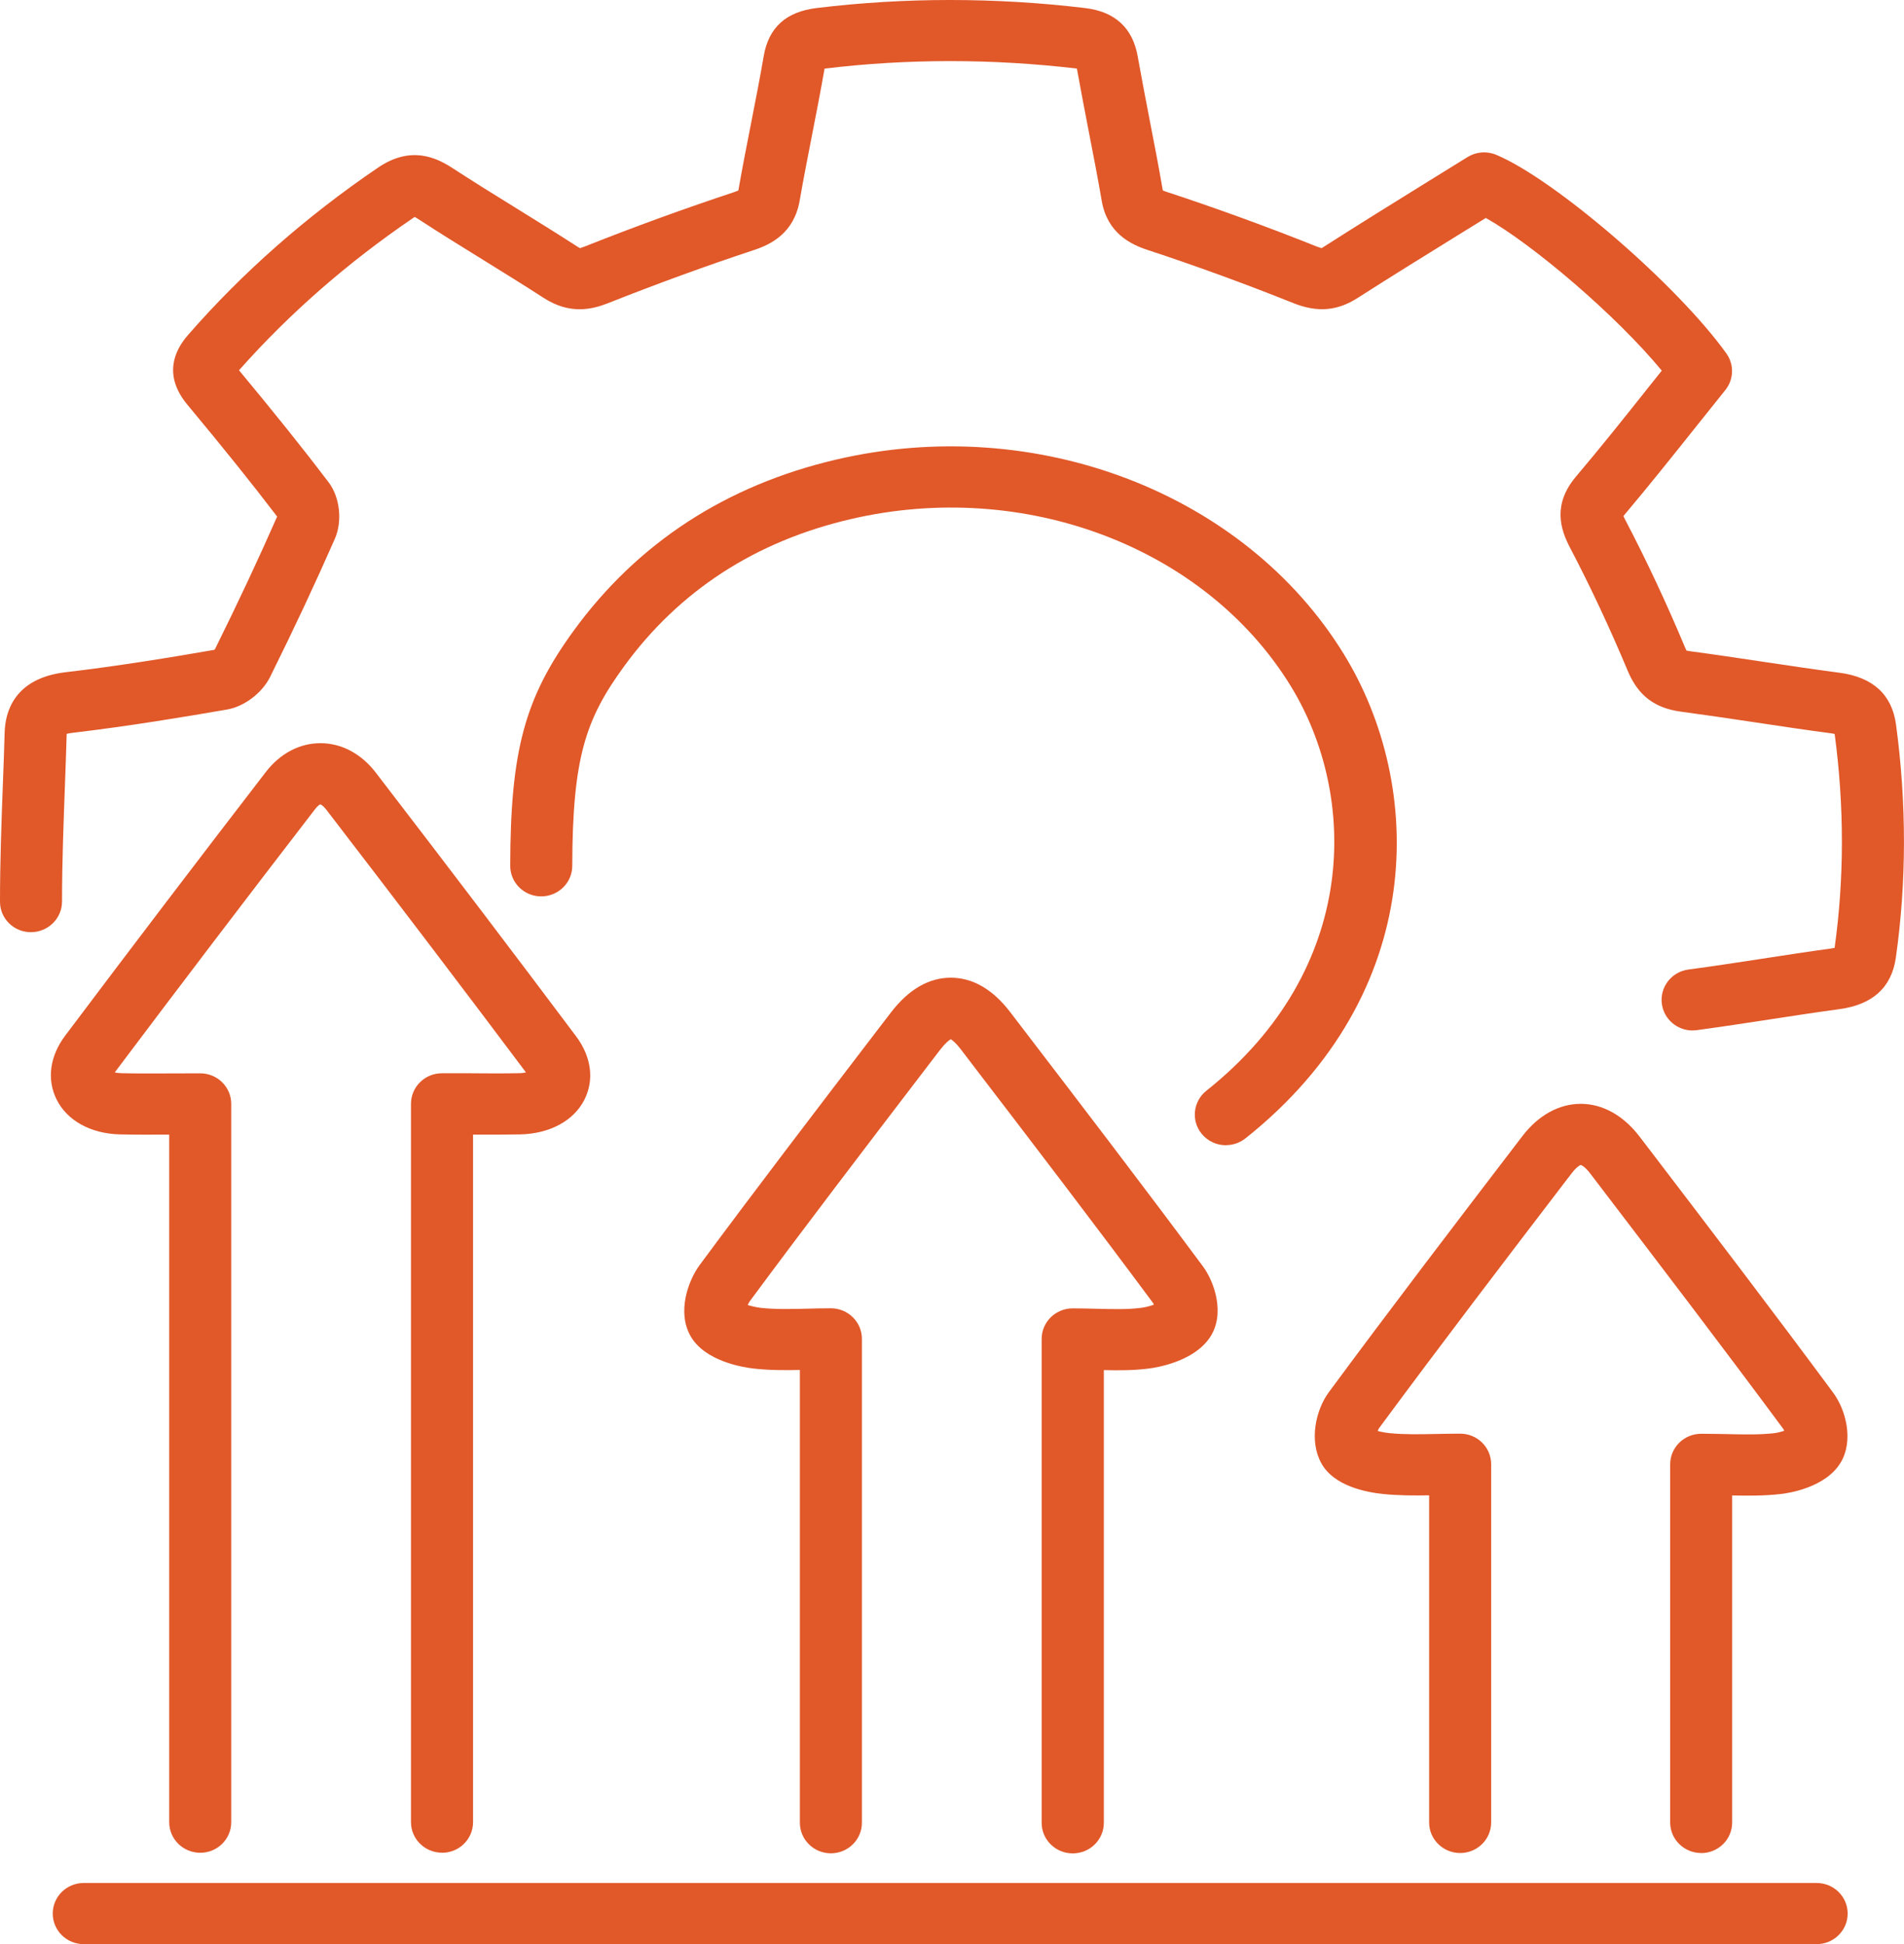
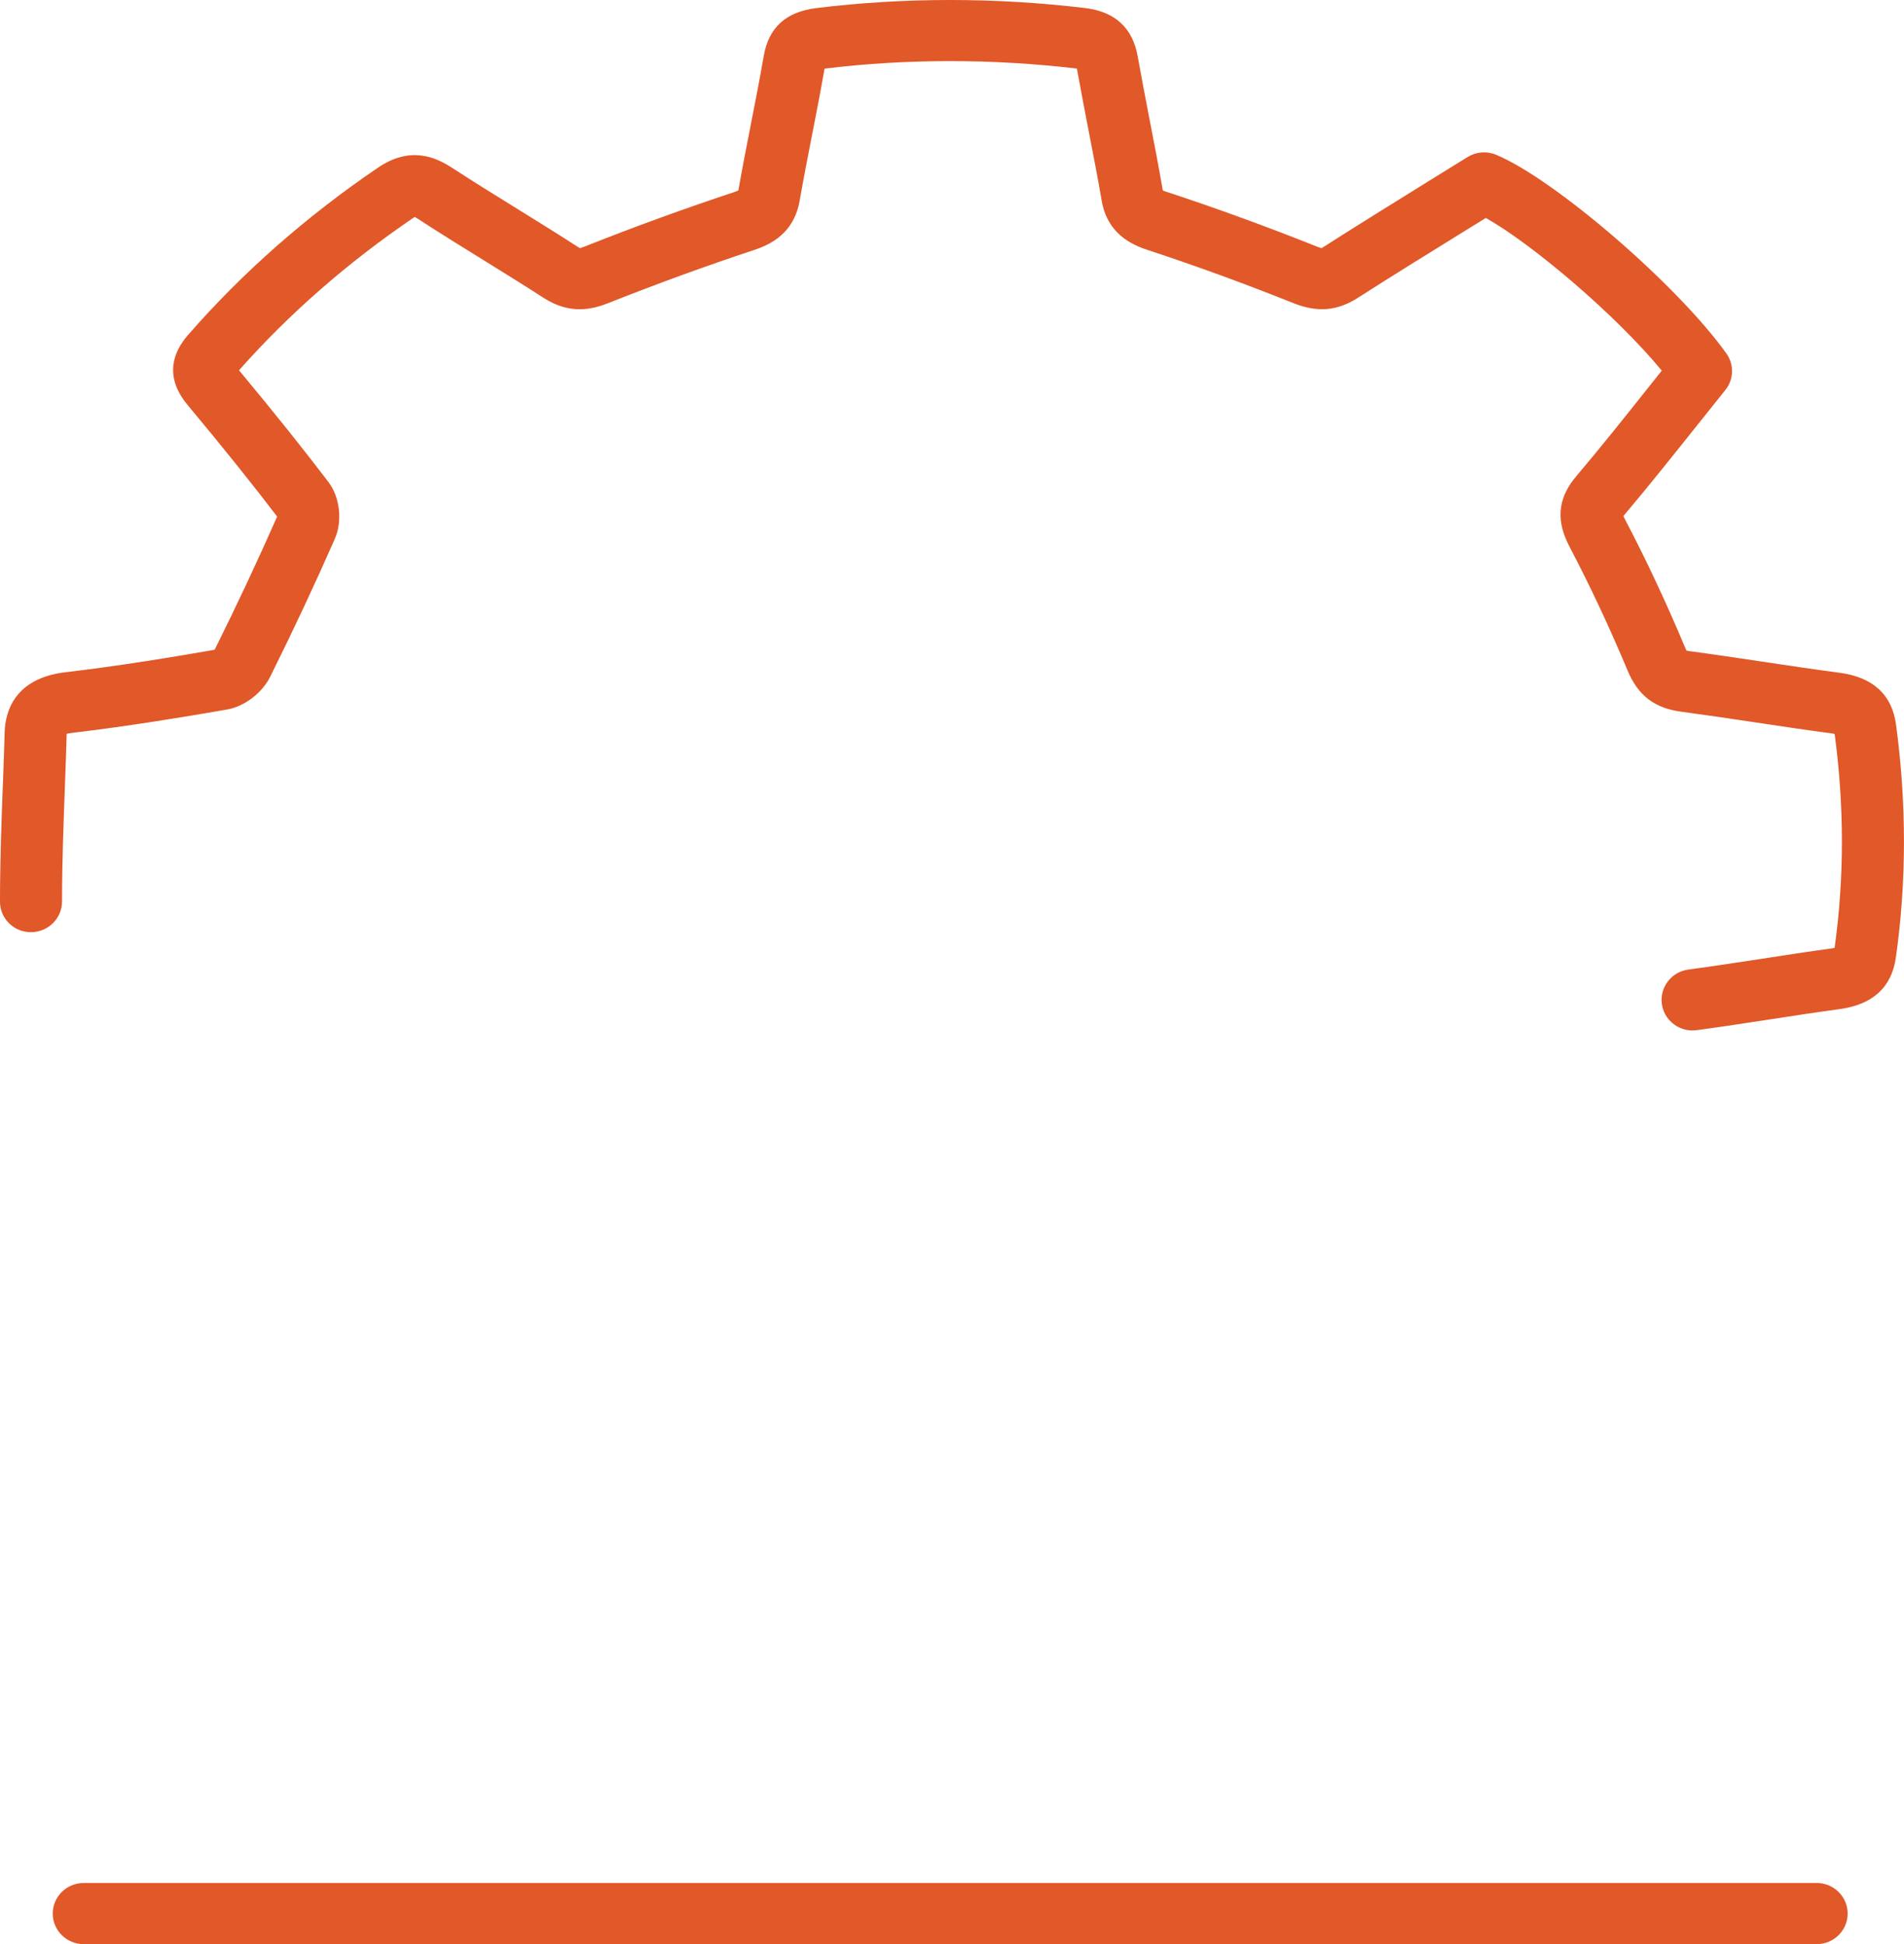
<svg xmlns="http://www.w3.org/2000/svg" width="47" height="48" viewBox="0 0 47 48" fill="none">
-   <path d="M30.26 28.275C30.036 28.275 29.816 28.179 29.663 27.993C29.398 27.669 29.45 27.192 29.779 26.93C33.573 23.913 33.518 19.634 31.861 16.937C29.757 13.51 25.289 11.815 20.999 12.817C18.642 13.365 16.758 14.591 15.399 16.46C14.465 17.746 14.132 18.682 14.126 21.378C14.126 21.795 13.781 22.131 13.36 22.131H13.358C12.935 22.131 12.593 21.792 12.595 21.373C12.601 18.534 12.952 17.235 14.156 15.579C15.737 13.405 17.922 11.981 20.649 11.345C25.578 10.195 30.73 12.172 33.175 16.154C35.166 19.395 35.255 24.517 30.745 28.105C30.603 28.217 30.432 28.273 30.264 28.273L30.26 28.275Z" fill="#E15829" />
  <path d="M41.782 25.442C41.404 25.442 41.075 25.167 41.023 24.788C40.966 24.374 41.26 23.993 41.68 23.937C42.28 23.857 42.877 23.766 43.475 23.674C44.05 23.585 44.623 23.497 45.2 23.418C45.235 23.413 45.265 23.408 45.287 23.403C45.527 21.681 45.527 19.905 45.288 18.12C45.265 18.115 45.237 18.11 45.2 18.105C44.565 18.021 43.933 17.927 43.301 17.831C42.701 17.741 42.101 17.652 41.498 17.571C40.842 17.484 40.436 17.172 40.18 16.562C39.736 15.5 39.256 14.476 38.756 13.522C38.517 13.067 38.32 12.454 38.907 11.762C39.522 11.035 40.124 10.279 40.705 9.547C40.811 9.415 40.916 9.283 41.021 9.151C39.88 7.767 37.819 6.023 36.677 5.381L36.085 5.747C35.239 6.271 34.364 6.811 33.515 7.355C33.008 7.68 32.517 7.719 31.927 7.484C30.723 7.002 29.513 6.561 28.333 6.173C27.912 6.035 27.335 5.758 27.196 4.959C27.098 4.389 26.988 3.82 26.877 3.253C26.777 2.734 26.677 2.213 26.583 1.693C24.494 1.447 22.398 1.447 20.354 1.694C20.258 2.246 20.149 2.802 20.044 3.339C19.939 3.876 19.834 4.412 19.74 4.951C19.6 5.758 19.03 6.035 18.612 6.173C17.44 6.561 16.23 7.001 15.013 7.484C14.61 7.643 14.067 7.772 13.42 7.355C12.934 7.04 12.439 6.735 11.946 6.429C11.408 6.096 10.851 5.752 10.31 5.399C10.28 5.379 10.256 5.366 10.238 5.356C10.228 5.363 10.214 5.371 10.199 5.381C8.578 6.485 7.132 7.749 5.9 9.142C6.784 10.206 7.488 11.086 8.108 11.902C8.392 12.276 8.458 12.869 8.262 13.311C7.787 14.392 7.268 15.503 6.671 16.706C6.472 17.11 6.032 17.444 5.603 17.518C4.563 17.698 3.191 17.927 1.8 18.092C1.73 18.1 1.68 18.11 1.646 18.118C1.635 18.522 1.62 18.926 1.605 19.329C1.57 20.292 1.531 21.287 1.531 22.258C1.531 22.675 1.188 23.013 0.766 23.015C0.343 23.018 0 22.68 0 22.263C0 21.263 0.037 20.254 0.074 19.278C0.089 18.876 0.104 18.476 0.115 18.074C0.13 17.586 0.346 16.747 1.618 16.597C2.948 16.441 4.272 16.221 5.287 16.045C5.294 16.04 5.3 16.034 5.307 16.027C5.882 14.867 6.383 13.796 6.841 12.754C6.225 11.945 5.519 11.065 4.628 9.995C4.027 9.273 4.301 8.662 4.635 8.278C5.974 6.74 7.553 5.348 9.33 4.14C10.129 3.596 10.753 3.881 11.154 4.14C11.682 4.483 12.23 4.824 12.762 5.152C13.263 5.463 13.764 5.773 14.259 6.093C14.291 6.112 14.311 6.122 14.319 6.127C14.323 6.124 14.363 6.114 14.44 6.084C15.683 5.59 16.924 5.14 18.124 4.743C18.172 4.726 18.206 4.713 18.227 4.703V4.698C18.323 4.15 18.43 3.601 18.538 3.054C18.645 2.507 18.757 1.94 18.852 1.386C18.974 0.677 19.402 0.29 20.161 0.198C22.334 -0.066 24.561 -0.066 26.78 0.198C27.521 0.285 27.96 0.687 28.084 1.393C28.178 1.92 28.28 2.447 28.381 2.973C28.494 3.548 28.604 4.125 28.704 4.702C28.727 4.712 28.763 4.726 28.816 4.743C30.028 5.142 31.268 5.593 32.502 6.086C32.57 6.112 32.607 6.122 32.624 6.126C32.629 6.121 32.649 6.111 32.681 6.091C33.54 5.541 34.42 4.997 35.271 4.469L36.226 3.878C36.438 3.746 36.702 3.725 36.933 3.822C38.387 4.43 41.414 7.044 42.616 8.728C42.811 9.001 42.8 9.369 42.589 9.631C42.362 9.913 42.136 10.196 41.909 10.481C41.319 11.221 40.71 11.986 40.082 12.731C40.078 12.734 40.075 12.738 40.073 12.741C40.084 12.762 40.097 12.792 40.117 12.831C40.637 13.823 41.135 14.886 41.596 15.987C41.611 16.024 41.623 16.048 41.631 16.063C41.646 16.067 41.668 16.071 41.701 16.076C42.312 16.157 42.922 16.249 43.53 16.34C44.154 16.434 44.777 16.526 45.402 16.609C46.231 16.717 46.703 17.148 46.803 17.889C47.065 19.831 47.065 21.767 46.799 23.642C46.696 24.376 46.228 24.804 45.407 24.915C44.84 24.992 44.276 25.078 43.711 25.165C43.102 25.259 42.495 25.351 41.885 25.434C41.85 25.439 41.815 25.44 41.782 25.44V25.442Z" fill="#E15829" />
-   <path d="M10.91 45.742C10.487 45.742 10.145 45.404 10.145 44.988V27.253C10.145 26.836 10.487 26.498 10.91 26.498H11.543C11.98 26.502 12.391 26.505 12.804 26.497C12.881 26.497 12.939 26.487 12.983 26.477C11.515 24.519 9.904 22.397 8.055 19.991C7.98 19.892 7.92 19.862 7.905 19.859C7.898 19.862 7.845 19.888 7.778 19.977C6.068 22.197 4.406 24.383 2.837 26.471C2.835 26.474 2.834 26.476 2.832 26.477C2.872 26.487 2.925 26.495 2.999 26.497C3.41 26.507 3.821 26.503 4.269 26.502C4.485 26.502 4.707 26.5 4.943 26.5C5.366 26.5 5.708 26.838 5.708 27.255V44.989C5.708 45.406 5.366 45.744 4.943 45.744C4.52 45.744 4.177 45.406 4.177 44.989V28.013C3.753 28.015 3.358 28.016 2.966 28.008C2.244 27.992 1.655 27.669 1.396 27.143C1.152 26.65 1.229 26.077 1.608 25.571C3.181 23.478 4.846 21.289 6.559 19.064C6.914 18.603 7.393 18.349 7.91 18.349C8.431 18.349 8.918 18.608 9.279 19.079C11.134 21.494 12.75 23.624 14.223 25.589C14.597 26.09 14.672 26.657 14.43 27.143C14.168 27.67 13.571 27.993 12.836 28.008C12.456 28.015 12.075 28.015 11.677 28.013V44.989C11.677 45.406 11.335 45.744 10.912 45.744L10.91 45.742Z" fill="#E15829" />
  <path d="M44.843 48H2.067C1.644 48 1.302 47.662 1.302 47.245C1.302 46.828 1.644 46.49 2.067 46.49H44.843C45.266 46.49 45.609 46.828 45.609 47.245C45.609 47.662 45.266 48 44.843 48Z" fill="#E15829" />
-   <path d="M26.479 45.759C26.056 45.759 25.713 45.421 25.713 45.004V33.058C25.713 32.641 26.056 32.303 26.479 32.303C26.683 32.303 26.88 32.308 27.072 32.313C27.482 32.323 27.835 32.333 28.166 32.29C28.286 32.275 28.398 32.244 28.483 32.211C28.475 32.191 28.466 32.174 28.458 32.163C27.006 30.207 25.498 28.234 24.037 26.326L23.716 25.905C23.599 25.752 23.511 25.683 23.469 25.658C23.425 25.683 23.332 25.755 23.208 25.917L22.72 26.555C21.328 28.376 19.89 30.259 18.508 32.127C18.491 32.15 18.473 32.184 18.459 32.221C18.546 32.248 18.66 32.275 18.777 32.29C19.123 32.329 19.504 32.321 19.909 32.311C20.104 32.306 20.303 32.301 20.51 32.301C20.933 32.301 21.276 32.639 21.276 33.056V45.002C21.276 45.419 20.933 45.757 20.51 45.757C20.087 45.757 19.745 45.419 19.745 45.002V33.824C19.358 33.832 18.984 33.832 18.598 33.788C18.326 33.757 17.405 33.605 17.052 32.997C16.701 32.394 16.992 31.612 17.271 31.233C18.66 29.356 20.102 27.469 21.498 25.643L21.986 25.006C22.426 24.43 22.925 24.139 23.47 24.139C24.012 24.139 24.507 24.425 24.941 24.994L25.262 25.414C26.725 27.326 28.237 29.303 29.697 31.27C29.969 31.637 30.258 32.438 29.865 33.022C29.461 33.623 28.542 33.765 28.361 33.788C27.985 33.836 27.624 33.836 27.248 33.827V45.004C27.248 45.421 26.905 45.759 26.482 45.759H26.479Z" fill="#E15829" />
-   <path d="M41.994 45.75C41.571 45.75 41.228 45.412 41.228 44.995V36.154C41.228 35.737 41.571 35.399 41.994 35.399C42.213 35.399 42.422 35.404 42.623 35.407C43.057 35.417 43.43 35.425 43.784 35.386C43.874 35.376 43.968 35.351 44.043 35.325C44.035 35.305 44.027 35.287 44.018 35.276C42.544 33.285 41.011 31.276 39.529 29.333L39.248 28.965C39.129 28.81 39.041 28.766 39.019 28.762C39.004 28.766 38.919 28.809 38.805 28.957L38.679 29.12C37.145 31.127 35.559 33.204 34.038 35.266C34.028 35.28 34.018 35.303 34.01 35.33C34.093 35.353 34.198 35.374 34.307 35.384C34.663 35.42 35.047 35.412 35.455 35.404C35.648 35.401 35.843 35.396 36.044 35.396C36.467 35.396 36.809 35.734 36.809 36.151V44.995C36.809 45.412 36.467 45.75 36.044 45.75C35.621 45.75 35.278 45.412 35.278 44.995V36.919C34.899 36.925 34.533 36.925 34.151 36.887C33.712 36.843 32.926 36.686 32.619 36.131C32.308 35.572 32.48 34.811 32.799 34.377C34.327 32.306 35.918 30.224 37.456 28.212L37.581 28.049C37.974 27.535 38.486 27.253 39.02 27.253C39.559 27.253 40.074 27.54 40.47 28.059L40.751 28.426C42.236 30.373 43.773 32.386 45.253 34.387C45.576 34.824 45.753 35.574 45.442 36.101C45.071 36.732 44.139 36.867 43.955 36.887C43.555 36.932 43.164 36.93 42.758 36.922V44.997C42.758 45.414 42.415 45.752 41.992 45.752L41.994 45.75Z" fill="#E15829" />
</svg>